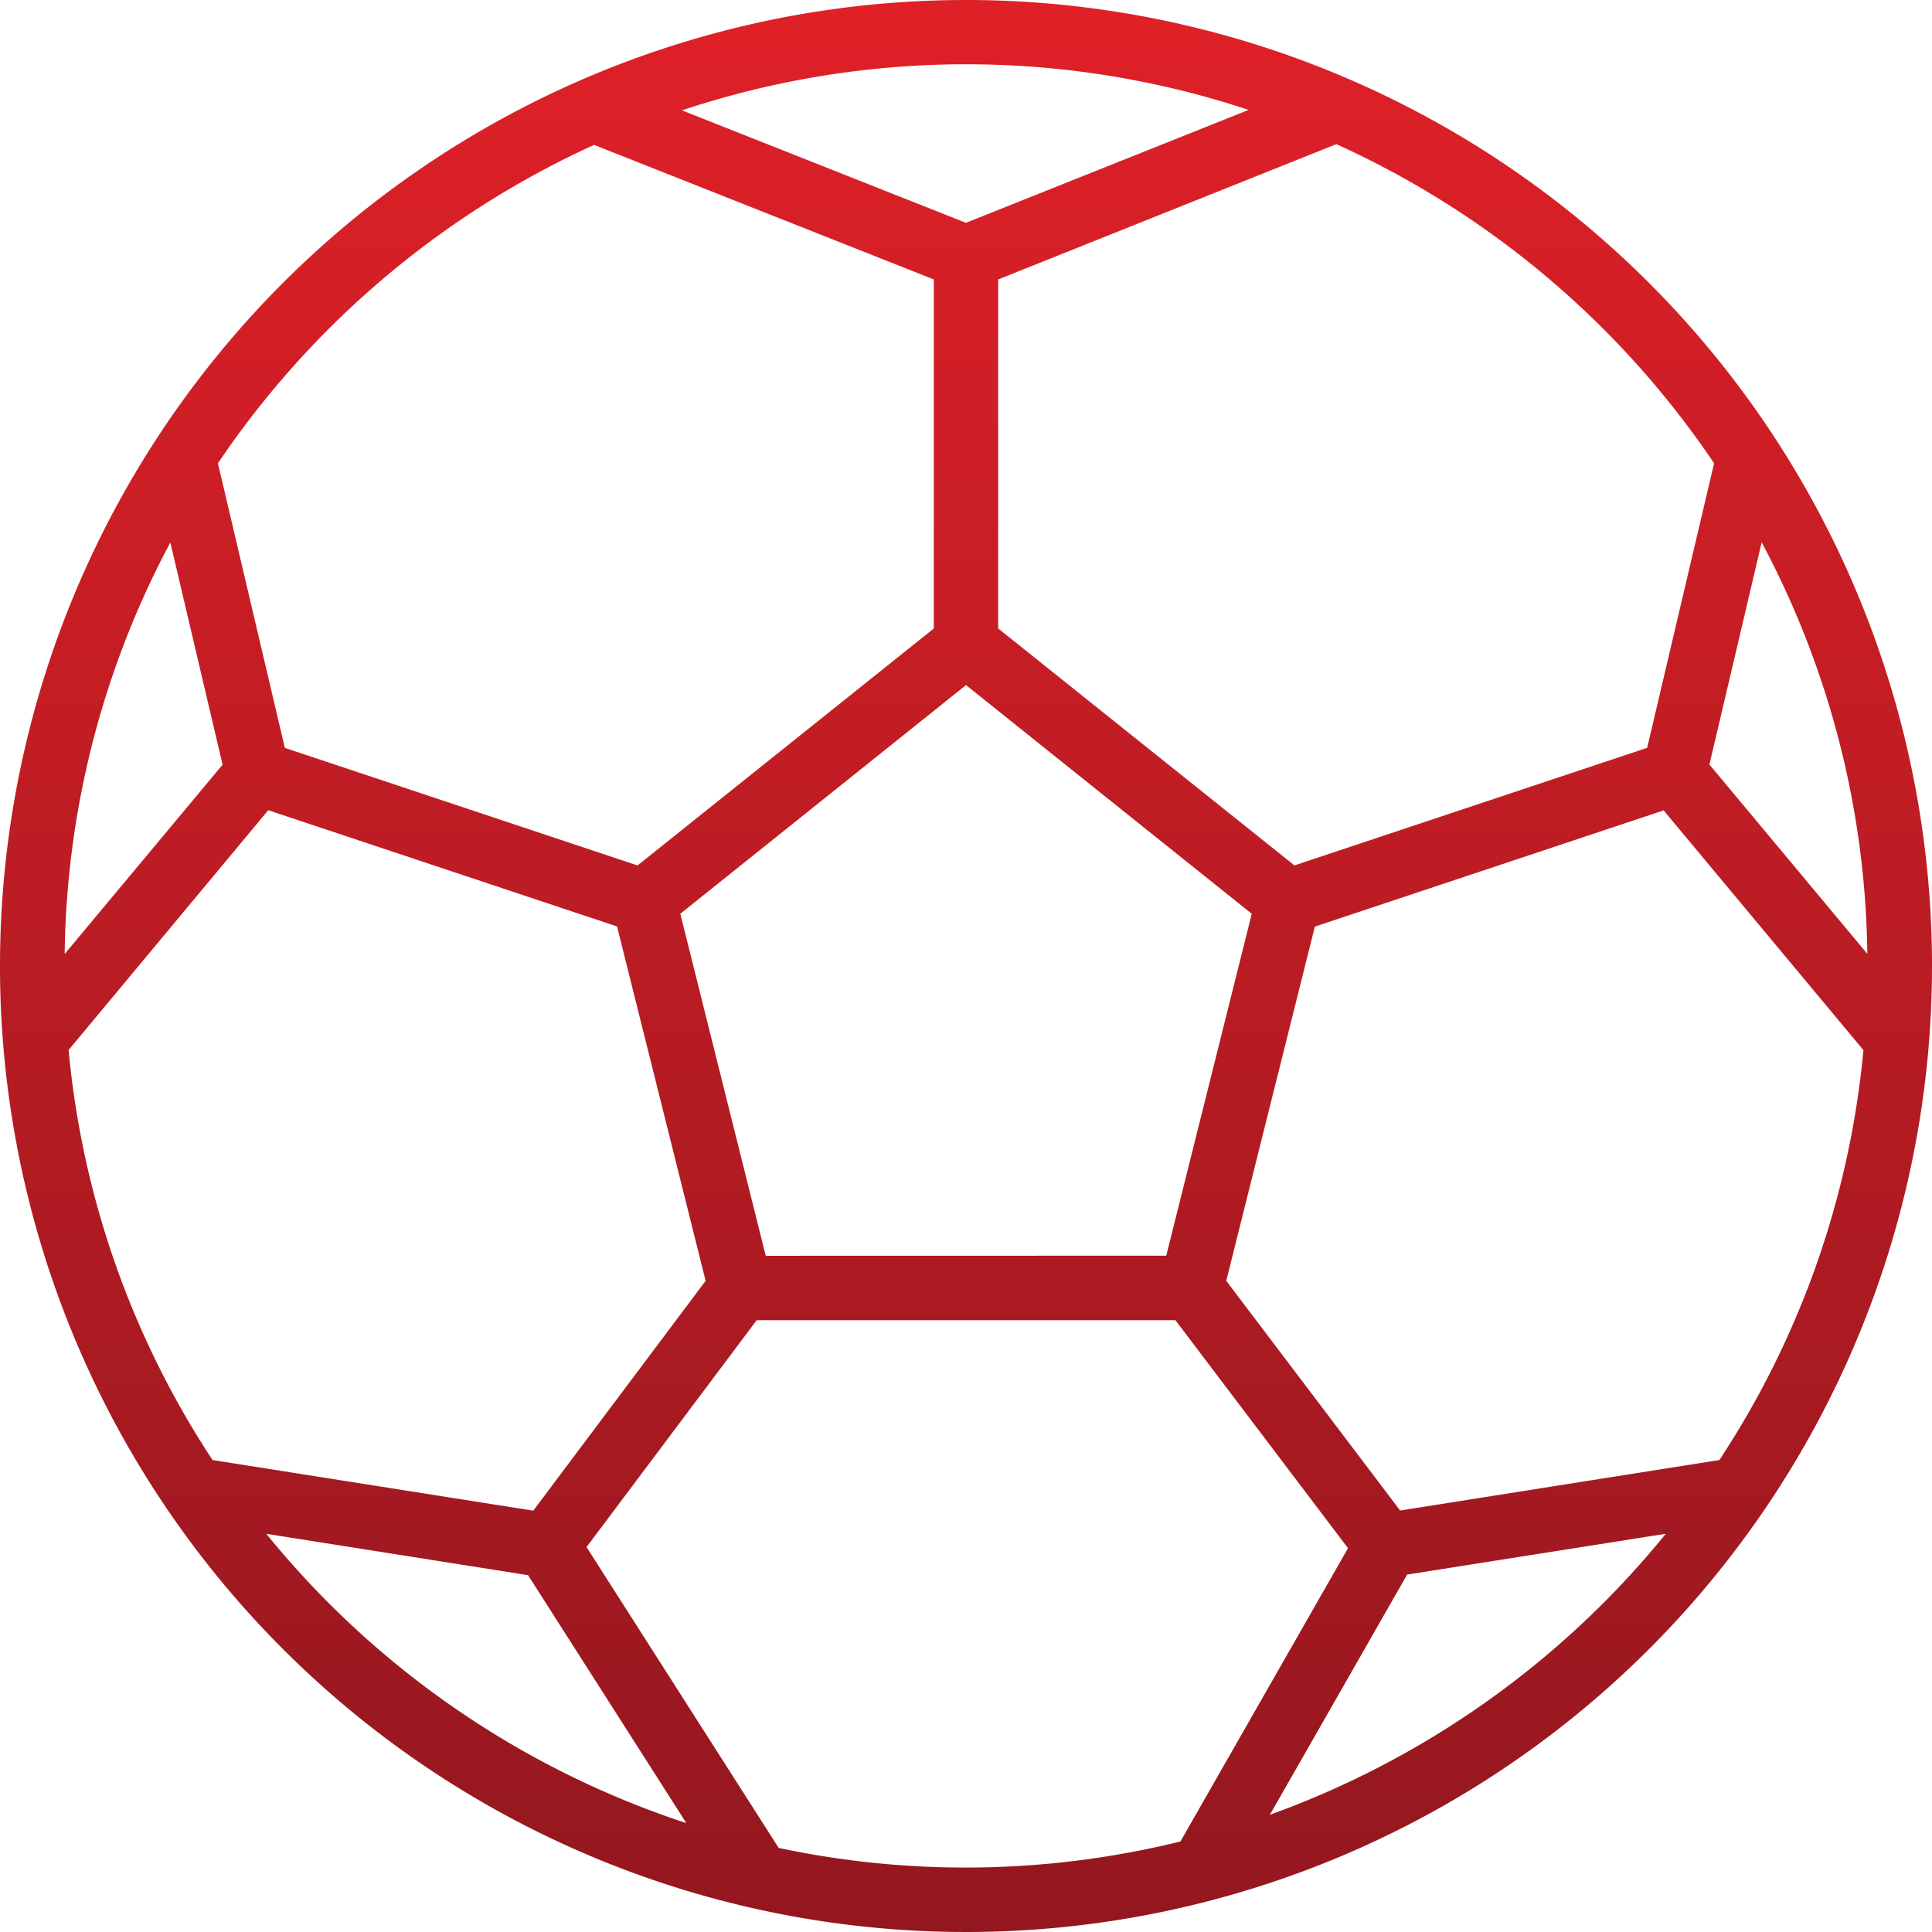
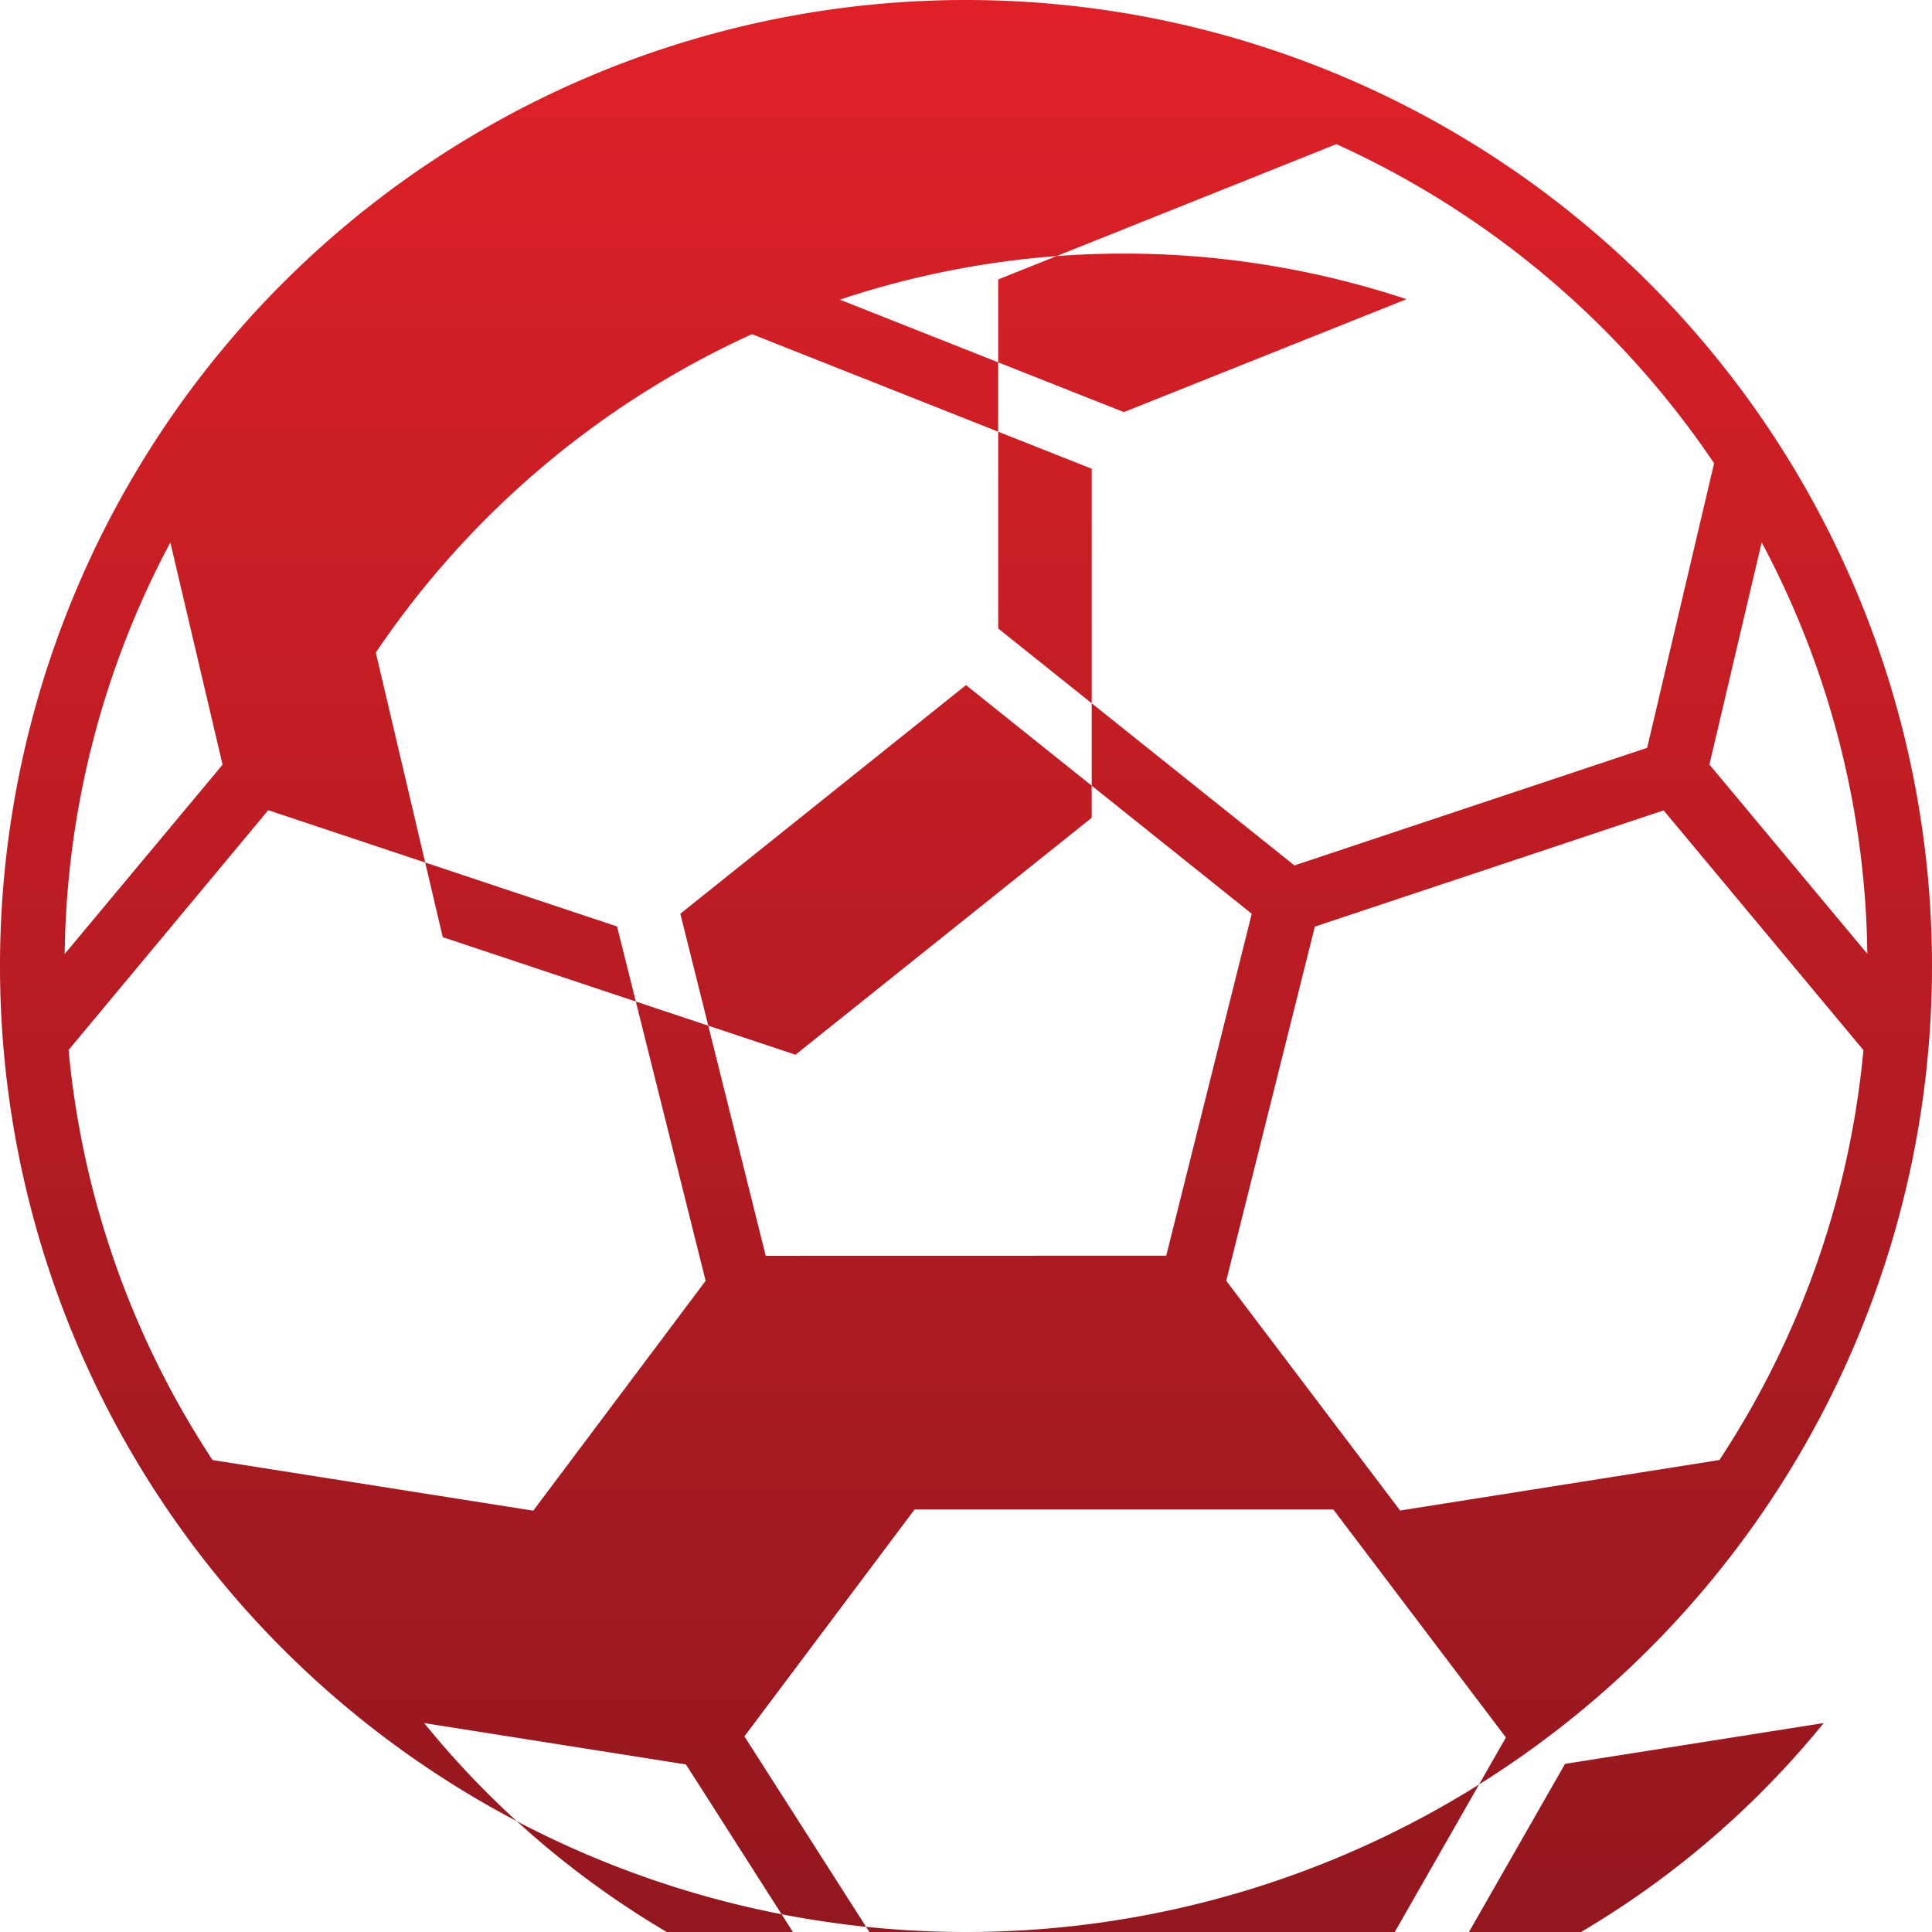
<svg xmlns="http://www.w3.org/2000/svg" height="65.058" viewBox="0 0 65.058 65.058" width="65.058">
  <linearGradient id="a" gradientUnits="objectBoundingBox" x1=".5" x2=".5" y2="1">
    <stop offset="0" stop-color="#e62128" />
    <stop offset="1" stop-color="#93171f" />
  </linearGradient>
-   <path d="m89.529 181.89a32.529 32.529 0 1 0 32.529 32.529 32.529 32.529 0 0 0 -32.529-32.529zm25.191 15.6-2.254 9.583-11.877 3.959-9.976-7.979v-11.753l11.387-4.556a30.545 30.545 0 0 1 12.722 10.749zm.181 33.565-10.753 1.7-5.855-7.735 2.983-11.927 11.745-3.914 6.728 8.073a30.162 30.162 0 0 1 -4.848 13.8zm-39.944 1.705-10.8-1.705a30.166 30.166 0 0 1 -4.847-13.808l6.723-8.074 11.745 3.914 2.983 11.934zm-15.779-18.746a30.165 30.165 0 0 1 3.558-13.856l1.759 7.482zm23.607 10.163-2.876-11.517 9.62-7.7 9.622 7.7-2.879 11.514zm31.778-16.542 1.759-7.482a30.163 30.163 0 0 1 3.558 13.856zm-15.522-22.042-9.513 3.8-9.563-3.787a30.251 30.251 0 0 1 19.076-.017zm-22.034 1.176 11.438 4.531v11.754l-9.976 7.979-11.877-3.959-2.254-9.583a30.55 30.55 0 0 1 12.67-10.724zm-11.039 46.77 8.814 1.393 5.33 8.349a30.46 30.46 0 0 1 -14.145-9.742zm17.253 10.577-6.47-10.13 5.73-7.64h14.1l5.812 7.677-5.643 9.877a30.267 30.267 0 0 1 -13.528.217zm16.541-1.116 4.622-8.088 8.71-1.374a30.477 30.477 0 0 1 -13.332 9.462zm0 0" fill="url(#a)" transform="translate(-57 -181.89)" />
+   <path d="m89.529 181.89a32.529 32.529 0 1 0 32.529 32.529 32.529 32.529 0 0 0 -32.529-32.529zm25.191 15.6-2.254 9.583-11.877 3.959-9.976-7.979v-11.753l11.387-4.556a30.545 30.545 0 0 1 12.722 10.749zm.181 33.565-10.753 1.7-5.855-7.735 2.983-11.927 11.745-3.914 6.728 8.073a30.162 30.162 0 0 1 -4.848 13.8zm-39.944 1.705-10.8-1.705a30.166 30.166 0 0 1 -4.847-13.808l6.723-8.074 11.745 3.914 2.983 11.934zm-15.779-18.746a30.165 30.165 0 0 1 3.558-13.856l1.759 7.482zm23.607 10.163-2.876-11.517 9.62-7.7 9.622 7.7-2.879 11.514zm31.778-16.542 1.759-7.482a30.163 30.163 0 0 1 3.558 13.856m-15.522-22.042-9.513 3.8-9.563-3.787a30.251 30.251 0 0 1 19.076-.017zm-22.034 1.176 11.438 4.531v11.754l-9.976 7.979-11.877-3.959-2.254-9.583a30.55 30.55 0 0 1 12.67-10.724zm-11.039 46.77 8.814 1.393 5.33 8.349a30.46 30.46 0 0 1 -14.145-9.742zm17.253 10.577-6.47-10.13 5.73-7.64h14.1l5.812 7.677-5.643 9.877a30.267 30.267 0 0 1 -13.528.217zm16.541-1.116 4.622-8.088 8.71-1.374a30.477 30.477 0 0 1 -13.332 9.462zm0 0" fill="url(#a)" transform="translate(-57 -181.89)" />
</svg>